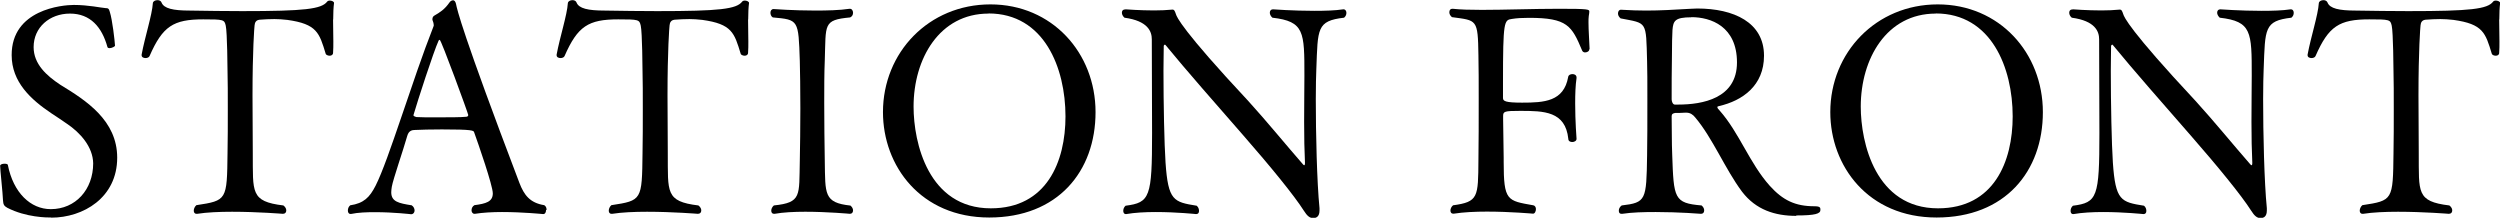
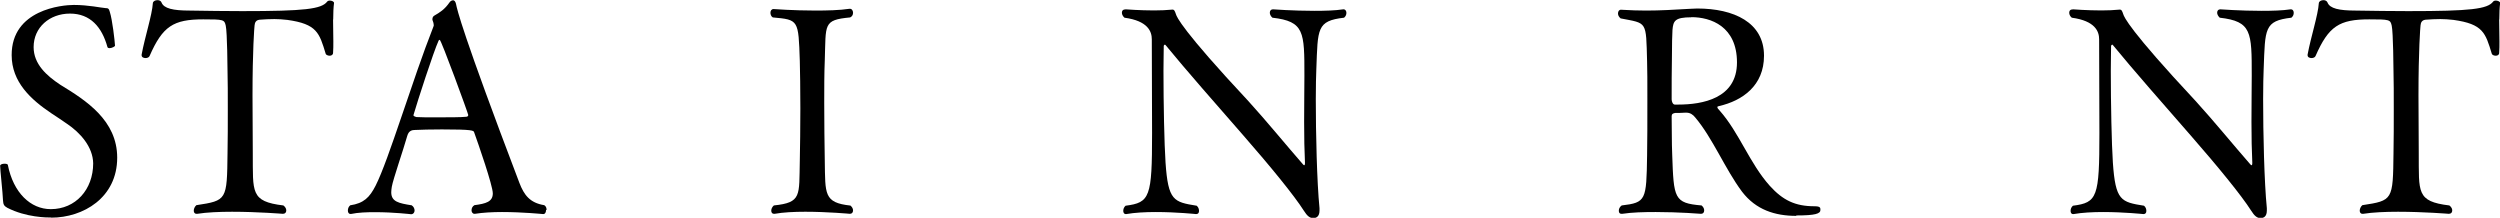
<svg xmlns="http://www.w3.org/2000/svg" id="_レイヤー_2" viewBox="0 0 182.17 15.87">
  <g id="_レイヤー_1-2">
    <path d="M3.74,15.85c-.31,0-1.83,0-3.21-.71-.23-.13-.29-.23-.31-.52-.02-.57-.21-2.25-.21-2.54,0-.1.17-.15.31-.15.13,0,.23.02.25.08.4,2.04,1.66,3.23,3.13,3.23,1.81,0,3.09-1.43,3.09-3.34-.02-1.2-.94-2.23-1.91-2.88-.36-.25-.73-.5-1.13-.76-1.51-1.01-2.9-2.29-2.9-4.24C.84.69,4.54.36,5.38.36c1.07,0,1.99.21,2.31.23.19,0,.25.04.31.27.19.59.36,2.1.38,2.46.02.06-.23.19-.4.19-.06,0-.13-.02-.15-.08-.4-1.45-1.24-2.44-2.73-2.44s-2.65,1.01-2.65,2.44c0,1.24.94,2.08,1.95,2.75,1.89,1.15,4.14,2.6,4.14,5.31,0,2.92-2.48,4.37-4.81,4.37Z" style="fill:#000; stroke-width:0px;" />
    <path d="M24.27,1.41c0,.53.02,1.09.02,1.62,0,.29,0,.57-.02.82,0,.15-.13.21-.25.21s-.27-.06-.29-.15c-.46-1.51-.63-2.16-2.79-2.46-.36-.04-.67-.06-.94-.06-.38,0-.71.02-.99.04-.38,0-.44.23-.46.42-.02.15-.15,1.81-.15,5.1,0,1.37.02,3.07.02,4.22.02,2.83-.19,3.51,2.23,3.8.15.11.21.25.21.36,0,.15-.08.25-.25.25,0,0-1.85-.15-3.7-.15-.92,0-1.85.04-2.54.15h-.06c-.13,0-.19-.11-.19-.23s.06-.29.19-.4c2.23-.34,2.23-.36,2.27-3.8.02-.97.02-2.12.02-3.19s0-2.08-.02-2.75c0-.08-.02-2.88-.13-3.34-.1-.44-.15-.46-1.64-.46-2.18,0-2.96.5-3.91,2.67-.04.1-.17.15-.29.15-.15,0-.29-.06-.29-.21v-.04c.25-1.34.76-2.86.82-3.76.02-.13.17-.21.34-.21.13,0,.25.06.29.17.17.44.84.59,2.06.59,1.3.02,2.58.04,3.82.04,4.56,0,5.77-.15,6.19-.69.04-.06.13-.08.19-.08.15,0,.31.08.31.17v.02c-.04.29-.06.73-.06,1.2Z" style="fill:#000; stroke-width:0px;" />
    <path d="M39.79,15.29c0,.17-.06.31-.21.31,0,0-1.49-.15-3-.15-.69,0-1.41.04-1.97.13h-.04c-.13,0-.21-.13-.21-.25,0-.15.06-.29.21-.38.84-.11,1.34-.25,1.34-.86,0-.57-1.07-3.65-1.36-4.45-.04-.13-.1-.21-2.35-.21-.78,0-1.55.02-1.95.04-.21,0-.46.04-.57.42-.29,1.03-1.03,3.15-1.13,3.72-.02.15-.04.27-.04.4,0,.69.55.8,1.49.95.15.1.21.25.21.38,0,.15-.1.27-.25.27,0,0-1.28-.15-2.62-.15-.61,0-1.24.02-1.76.13h-.04c-.13,0-.19-.11-.19-.25,0-.13.04-.27.17-.38.99-.15,1.41-.57,1.85-1.43.97-1.91,2.65-7.62,4.22-11.61,0-.02.02-.06.02-.08,0-.1-.04-.25-.08-.34-.02-.02-.02-.06-.02-.1,0-.11.04-.21.15-.27.4-.23.73-.44,1.07-.92.08-.13.19-.19.29-.19.08,0,.17.08.21.27.08.4.42,2,4.62,13.04.34.88.76,1.45,1.81,1.62.13.08.17.21.17.36ZM32.04,2.9s-.06.02-.08.06c-.38.84-1.53,4.39-1.83,5.42v.02c0,.08.15.1.21.13.23.02.84.02,1.51.02.84,0,1.74,0,2.1-.04.1,0,.17-.04.17-.13,0-.1-1.97-5.48-2.08-5.48Z" style="fill:#000; stroke-width:0px;" />
-     <path d="M54.51,1.41c0,.53.02,1.09.02,1.62,0,.29,0,.57-.02.82,0,.15-.13.21-.25.21s-.27-.06-.29-.15c-.46-1.51-.63-2.16-2.79-2.46-.36-.04-.67-.06-.94-.06-.38,0-.71.02-.99.04-.38,0-.44.23-.46.42-.02.15-.15,1.81-.15,5.1,0,1.37.02,3.07.02,4.22.02,2.83-.19,3.51,2.23,3.8.15.11.21.25.21.36,0,.15-.08.25-.25.25,0,0-1.85-.15-3.7-.15-.92,0-1.85.04-2.54.15h-.06c-.13,0-.19-.11-.19-.23s.06-.29.19-.4c2.23-.34,2.23-.36,2.27-3.8.02-.97.02-2.12.02-3.19s0-2.08-.02-2.75c0-.08-.02-2.88-.13-3.34-.1-.44-.15-.46-1.64-.46-2.18,0-2.96.5-3.91,2.67-.04.1-.17.15-.29.15-.15,0-.29-.06-.29-.21v-.04c.25-1.34.76-2.86.82-3.76.02-.13.17-.21.34-.21.13,0,.25.06.29.17.17.44.84.59,2.06.59,1.3.02,2.58.04,3.82.04,4.56,0,5.77-.15,6.19-.69.04-.06.13-.08.19-.08.15,0,.31.08.31.17v.02c-.04.29-.06.73-.06,1.2Z" style="fill:#000; stroke-width:0px;" />
    <path d="M62.16,15.33c0,.15-.08.25-.23.25,0,0-1.64-.15-3.25-.15-.82,0-1.62.04-2.23.15h-.06c-.13,0-.19-.11-.19-.23s.06-.27.19-.38c2.04-.21,1.83-.71,1.89-3.23.02-1.01.04-2.46.04-3.84s-.02-2.73-.04-3.46c-.1-3-.08-3-1.97-3.17-.13-.08-.17-.23-.17-.34,0-.15.08-.27.23-.27,0,0,1.45.11,3.04.11.86,0,1.76-.02,2.5-.13h.02c.15,0,.23.15.23.29s-.06.27-.21.34c-1.99.19-1.76.48-1.85,3.13-.04.95-.04,2-.04,3.09,0,1.47.02,2.98.04,4.24.04,2.41-.08,3.04,1.87,3.25.13.11.19.23.19.36Z" style="fill:#000; stroke-width:0px;" />
-     <path d="M72.09,15.85c-5,0-7.75-3.76-7.75-7.68,0-4.35,3.34-7.85,7.83-7.85s7.66,3.53,7.66,7.85-2.75,7.68-7.75,7.68ZM72.03.99c-3.57,0-5.46,3.28-5.46,6.78,0,2.62,1.07,7.41,5.63,7.41,4.07,0,5.44-3.4,5.44-6.7,0-3.53-1.55-7.5-5.61-7.5Z" style="fill:#000; stroke-width:0px;" />
    <path d="M95.92,4.98c-.02.5-.04,1.3-.04,2.25,0,2.5.08,6.03.27,7.94v.17c0,.42-.21.55-.46.55s-.44-.15-.69-.55c-.69-1.09-2.44-3.23-4.39-5.46-1.93-2.21-4.2-4.79-5.69-6.61t-.04-.02s-.08.04-.08.1c0,.53-.02,1.13-.02,1.81,0,2.39.06,5.33.15,6.68.19,2.79.59,2.88,2.27,3.15.13.11.17.25.17.38s-.06.23-.21.23c0,0-1.43-.15-2.94-.15-.76,0-1.53.04-2.16.15h-.04c-.1,0-.17-.11-.17-.23s.04-.27.17-.38c1.78-.23,1.93-.61,1.93-5.31,0-1.95-.02-4.66-.02-6.82,0-.57-.29-1.34-1.99-1.57-.1-.08-.19-.23-.19-.36,0-.15.08-.25.29-.25,0,0,1.01.08,2.06.08.46,0,.92-.02,1.32-.06h.04c.1,0,.15.1.23.34.06.19.42,1.13,5.27,6.32,1.34,1.47,2.79,3.25,3.99,4.62.04.04.06.06.08.06.04,0,.06-.04.06-.13v-.08c-.04-.78-.06-1.85-.06-2.94,0-1.28.02-2.56.02-3.38,0-3.19,0-3.95-2.33-4.22-.13-.11-.19-.25-.19-.36,0-.15.08-.25.23-.25,0,0,1.49.11,3,.11.78,0,1.53-.02,2.12-.11h.04c.1,0,.19.11.19.25,0,.13-.04.25-.17.36-2,.23-1.91.8-2.02,3.72Z" style="fill:#000; stroke-width:0px;" />
-     <path d="M115.81,3.59c0,.15-.17.23-.31.23-.08,0-.17-.04-.21-.13-.76-1.81-1.07-2.39-3.88-2.39-.46,0-.88.02-1.24.08-.57.08-.65.15-.65,4.6v1.16c0,.23.17.34,1.39.34,1.62,0,3.04-.08,3.36-1.87.02-.15.17-.21.32-.21s.29.08.29.25v.04c-.08.53-.1,1.18-.1,1.85,0,1.3.1,2.58.1,2.58,0,.15-.17.23-.31.23s-.29-.06-.29-.23c-.21-2.02-1.78-2.04-3.51-2.04-1.15,0-1.24.04-1.24.38v.27c0,.73.04,2.02.04,2.77v.29c0,2.86.25,2.83,2.16,3.17.12.02.19.15.19.27,0,.17-.08.34-.21.34,0,0-1.66-.15-3.36-.15-.86,0-1.72.04-2.41.15h-.06c-.13,0-.19-.11-.19-.23s.06-.27.19-.38c1.85-.25,1.83-.59,1.85-3.32.02-1.22.02-2.86.02-4.43,0-1.16,0-2.29-.02-3.17-.04-2.67-.1-2.54-1.93-2.79-.13-.11-.19-.23-.19-.36,0-.15.08-.25.21-.25h.04c.54.06,1.28.08,2.12.08,1.66,0,3.76-.08,5.63-.08,2.16,0,2.2.04,2.2.21,0,.08-.02.19-.04.32-.02.15-.02.29-.02.46,0,.59.06,1.32.08,1.93v.02Z" style="fill:#000; stroke-width:0px;" />
    <path d="M130.89,15.73c-1.55,0-2.94-.44-3.95-1.76-1.24-1.66-2.14-3.91-3.42-5.42-.15-.19-.36-.34-.63-.34h-.1c-.32.02-.46.02-.71.02-.17.02-.27.08-.27.23.02.95,0,1.89.04,2.81.11,3.19.13,3.53,2.14,3.7.13.11.19.23.19.36,0,.15-.08.25-.23.25,0,0-1.6-.13-3.3-.13-.86,0-1.72.02-2.44.13h-.06c-.13,0-.19-.08-.19-.23,0-.13.06-.27.21-.38,1.78-.21,1.8-.38,1.85-3.63.02-.82.02-2.58.02-4.14,0-1.15,0-2.2-.02-2.73-.08-2.98.02-2.75-1.93-3.13-.13-.11-.19-.23-.19-.36,0-.15.08-.27.21-.27h.02c.67.04,1.26.06,1.81.06,1.07,0,2.02-.06,3.25-.13.17,0,.34-.02.48-.02,2.67,0,4.87,1.01,4.87,3.44,0,2.18-1.57,3.28-3.28,3.67-.1.02-.12.04-.12.08,0,.06.08.17.17.25,1.43,1.62,2.18,3.84,3.65,5.48.95,1.05,1.85,1.49,3.25,1.49.44,0,.44.11.44.27,0,.27-.36.4-1.76.4ZM123.25,1.26c-1.22,0-1.32.27-1.38.92-.02.52-.04.88-.04,1.97-.02,1.15-.02,1.91-.02,3.09,0,.15.08.38.23.38h.25c1.76,0,4.28-.44,4.28-3.07s-1.91-3.3-3.32-3.3Z" style="fill:#000; stroke-width:0px;" />
-     <path d="M141.12,15.85c-5,0-7.75-3.76-7.75-7.68,0-4.35,3.34-7.85,7.83-7.85s7.66,3.53,7.66,7.85-2.75,7.68-7.75,7.68ZM141.05.99c-3.57,0-5.46,3.28-5.46,6.78,0,2.62,1.07,7.41,5.63,7.41,4.07,0,5.44-3.4,5.44-6.7,0-3.53-1.55-7.5-5.61-7.5Z" style="fill:#000; stroke-width:0px;" />
    <path d="M164.95,4.98c-.02.5-.04,1.3-.04,2.25,0,2.5.08,6.03.27,7.94v.17c0,.42-.21.55-.46.55s-.44-.15-.69-.55c-.69-1.09-2.44-3.23-4.39-5.46-1.93-2.21-4.2-4.79-5.69-6.61t-.04-.02s-.08.04-.08.1c0,.53-.02,1.13-.02,1.81,0,2.39.06,5.33.15,6.68.19,2.79.59,2.88,2.27,3.15.13.11.17.25.17.38s-.06.23-.21.23c0,0-1.43-.15-2.94-.15-.76,0-1.53.04-2.16.15h-.04c-.11,0-.17-.11-.17-.23s.04-.27.17-.38c1.78-.23,1.93-.61,1.93-5.31,0-1.95-.02-4.66-.02-6.82,0-.57-.29-1.34-1.99-1.57-.11-.08-.19-.23-.19-.36,0-.15.08-.25.29-.25,0,0,1.01.08,2.06.08.46,0,.92-.02,1.32-.06h.04c.1,0,.15.1.23.34.06.19.42,1.13,5.27,6.32,1.34,1.47,2.79,3.25,3.99,4.62.04.04.06.06.08.06.04,0,.06-.04.06-.13v-.08c-.04-.78-.06-1.85-.06-2.94,0-1.28.02-2.56.02-3.38,0-3.19,0-3.95-2.33-4.22-.12-.11-.19-.25-.19-.36,0-.15.08-.25.23-.25,0,0,1.49.11,3,.11.78,0,1.53-.02,2.12-.11h.04c.11,0,.19.11.19.25,0,.13-.04.25-.17.36-1.99.23-1.91.8-2.02,3.72Z" style="fill:#000; stroke-width:0px;" />
    <path d="M182.11,1.41c0,.53.02,1.09.02,1.62,0,.29,0,.57-.02.82,0,.15-.12.21-.25.21s-.27-.06-.29-.15c-.46-1.51-.63-2.16-2.79-2.46-.36-.04-.67-.06-.95-.06-.38,0-.71.02-.99.04-.38,0-.44.23-.46.42-.02.15-.15,1.81-.15,5.1,0,1.37.02,3.07.02,4.22.02,2.83-.19,3.51,2.23,3.8.15.11.21.25.21.36,0,.15-.08.25-.25.25,0,0-1.85-.15-3.7-.15-.92,0-1.85.04-2.54.15h-.06c-.13,0-.19-.11-.19-.23s.06-.29.19-.4c2.23-.34,2.23-.36,2.27-3.8.02-.97.02-2.12.02-3.19s0-2.08-.02-2.75c0-.08-.02-2.88-.13-3.34-.1-.44-.15-.46-1.64-.46-2.18,0-2.96.5-3.91,2.67-.04.1-.17.15-.29.15-.15,0-.29-.06-.29-.21v-.04c.25-1.34.76-2.86.82-3.76.02-.13.17-.21.34-.21.12,0,.25.06.29.17.17.44.84.59,2.06.59,1.3.02,2.58.04,3.82.04,4.56,0,5.77-.15,6.19-.69.04-.06.13-.08.19-.08.15,0,.32.08.32.17v.02c-.04.29-.06.73-.06,1.2Z" style="fill:#000; stroke-width:0px;" />
  </g>
</svg>